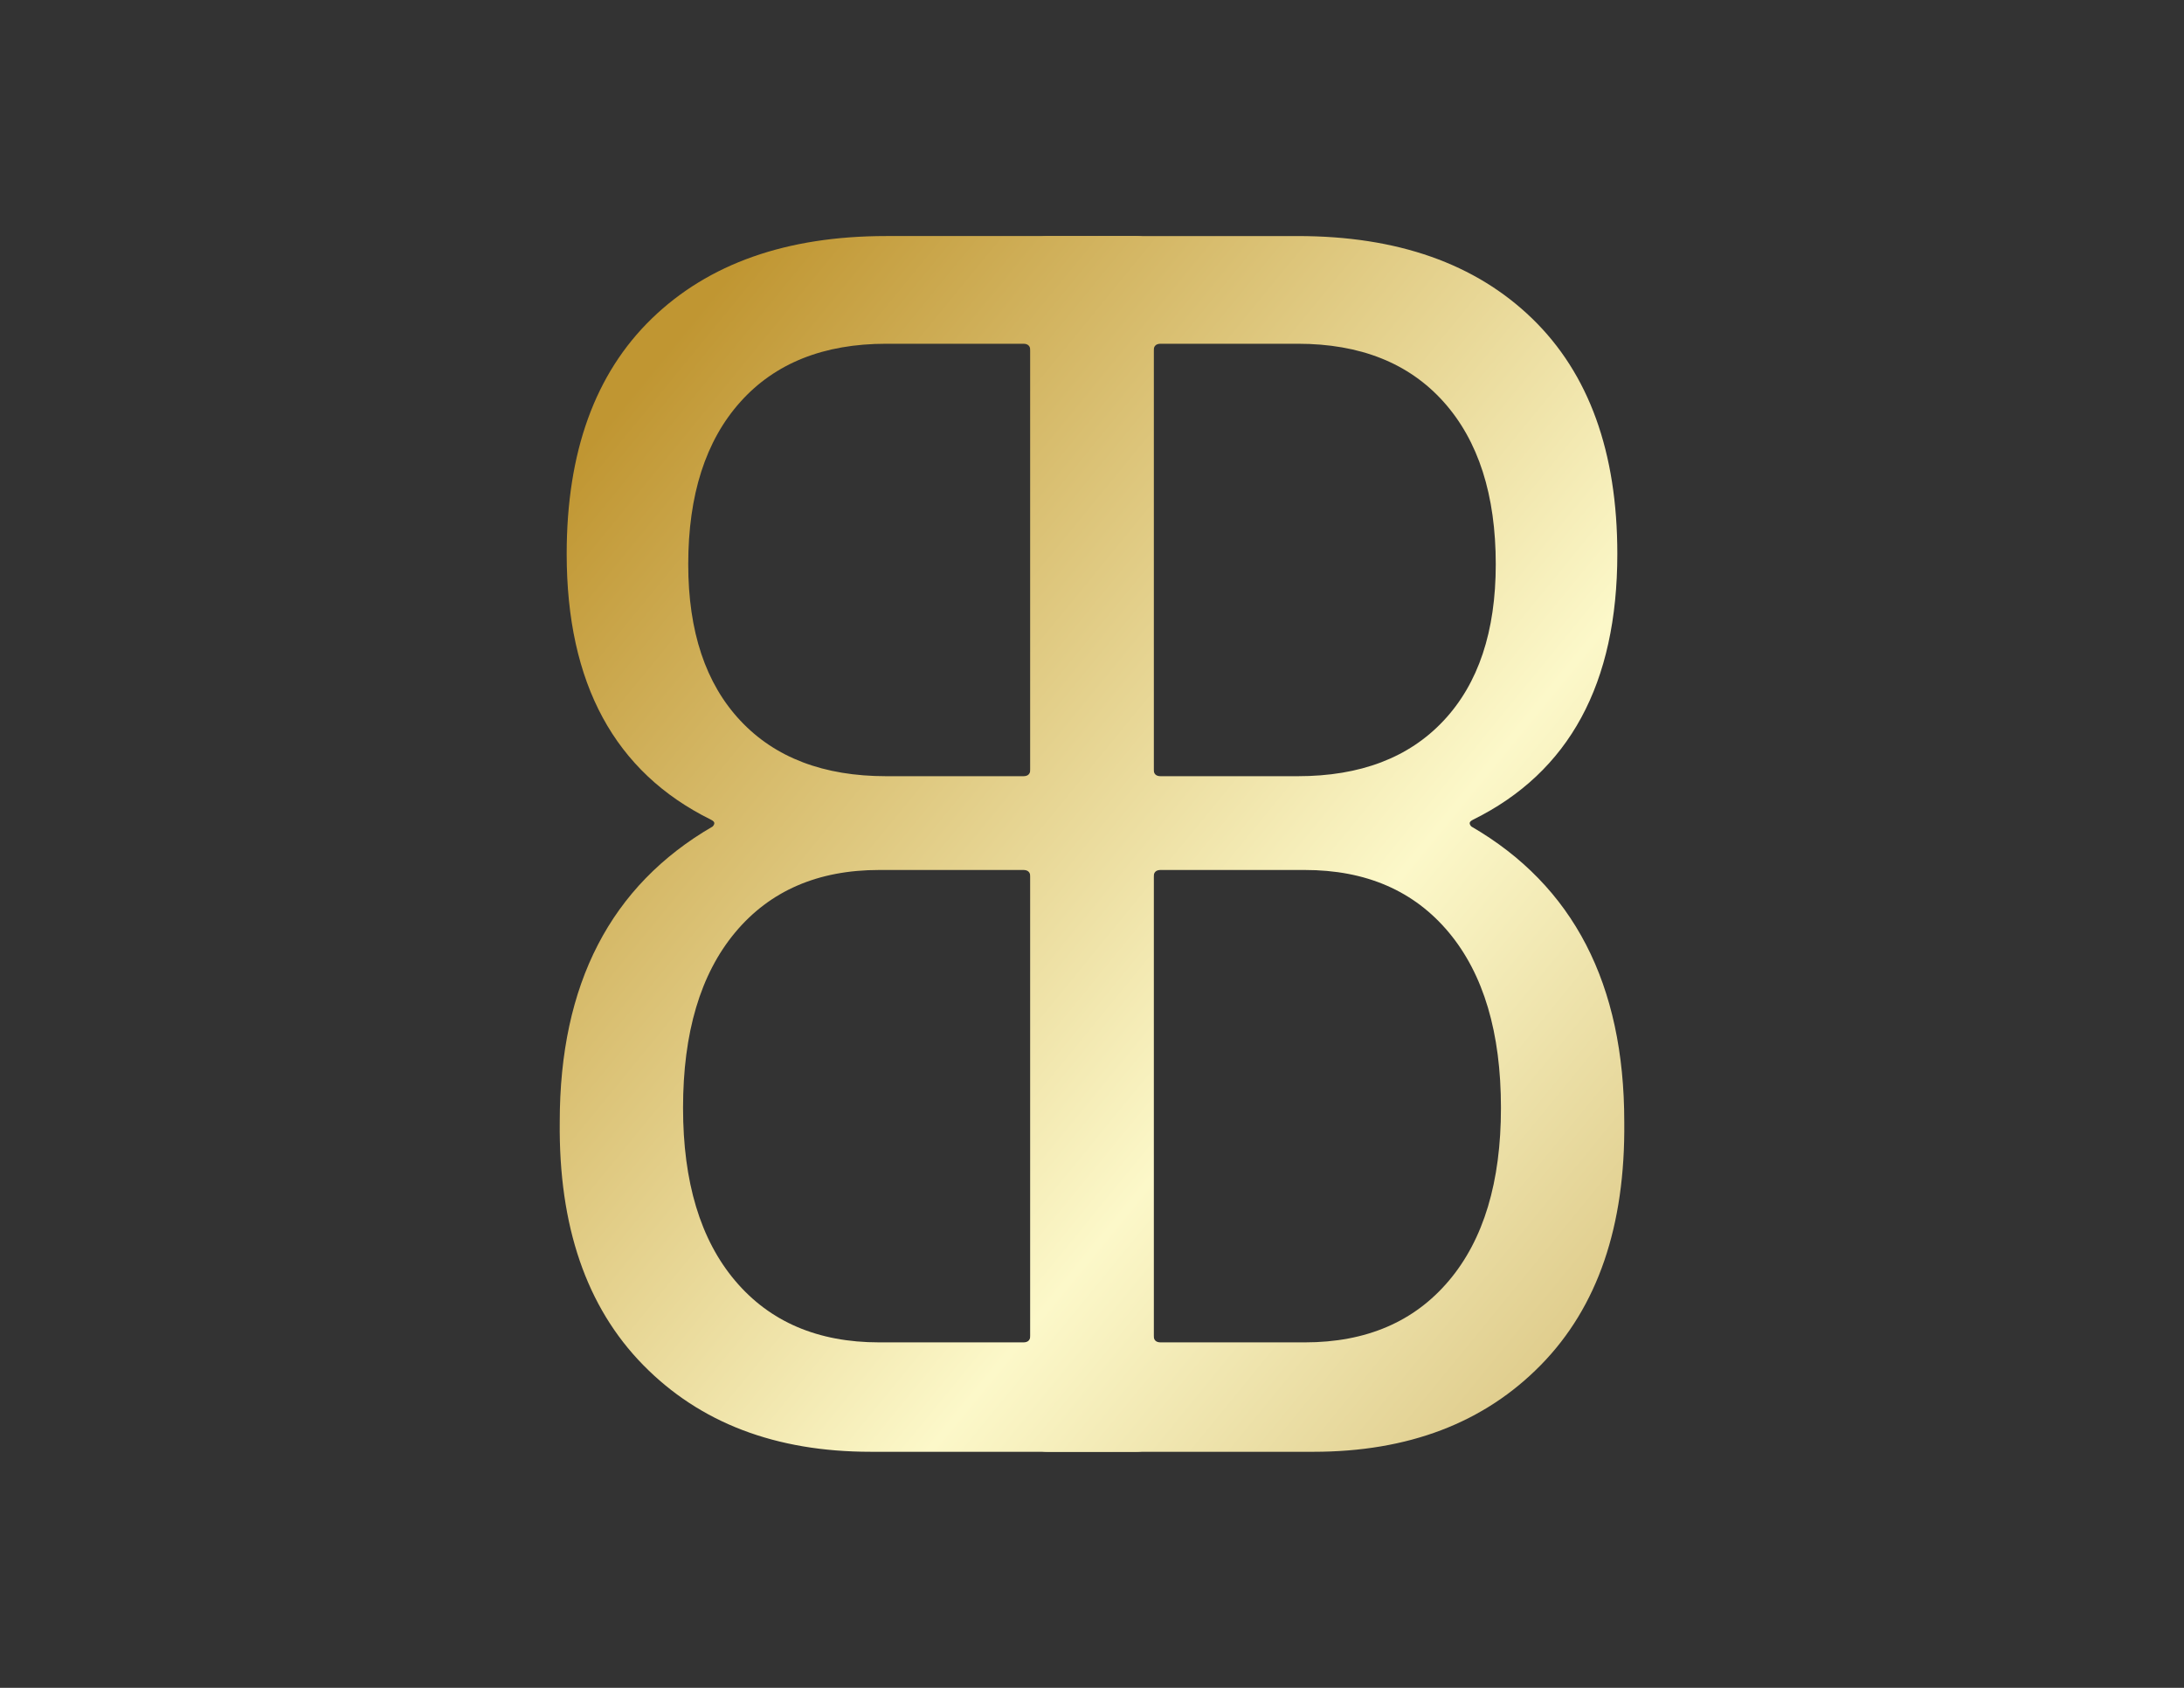
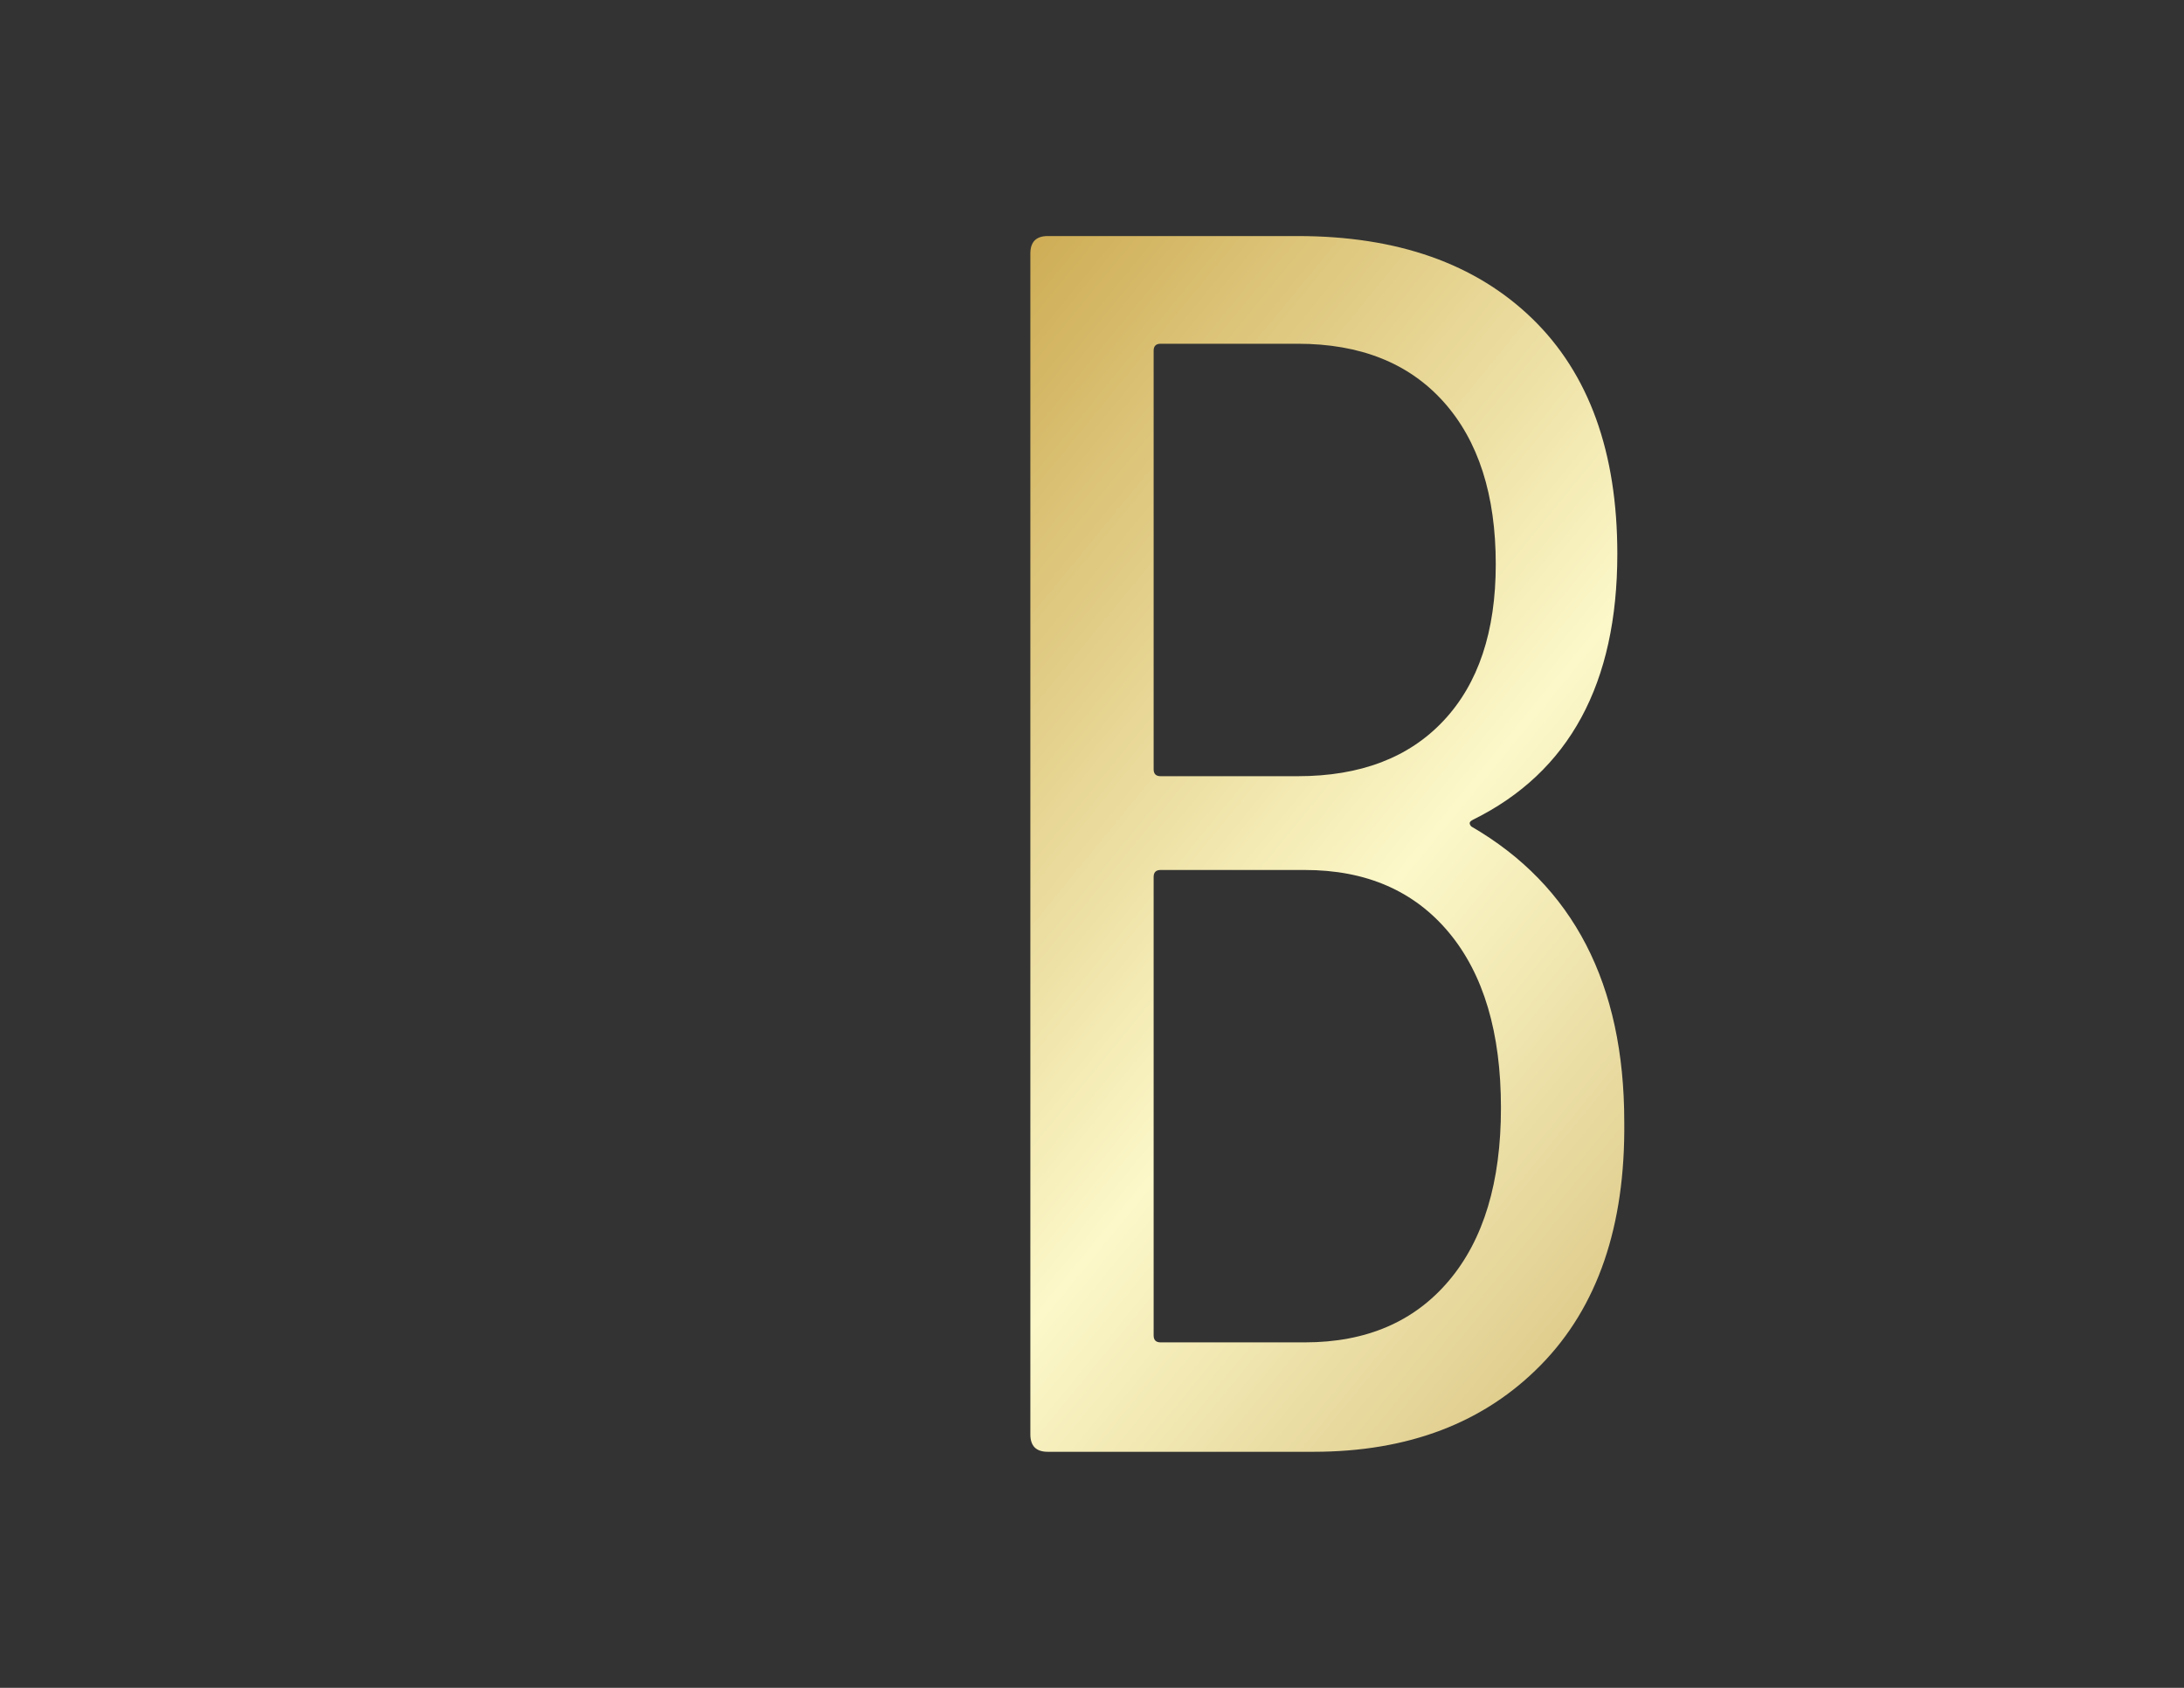
<svg xmlns="http://www.w3.org/2000/svg" xmlns:xlink="http://www.w3.org/1999/xlink" id="Layer_1" data-name="Layer 1" width="11in" height="8.5in" viewBox="0 0 792 612">
  <rect x="0" y="0" width="792" height="612" fill="#333333" stroke="none" />
  <defs>
    <linearGradient id="linear-gradient" x1="799.251" y1="593.043" x2="-559.237" y2="-518.248" gradientUnits="userSpaceOnUse">
      <stop offset="0" stop-color="#c2a159" />
      <stop offset="0" stop-color="#b2882d" />
      <stop offset=".228" stop-color="#fcf8c9" />
      <stop offset=".414" stop-color="#c09632" />
      <stop offset=".586" stop-color="#c69b3d" />
      <stop offset=".772" stop-color="#bc8d2d" />
      <stop offset="1" stop-color="#cda346" />
    </linearGradient>
    <linearGradient id="linear-gradient-2" x1="756.933" y1="644.774" x2="-601.555" y2="-466.517" xlink:href="#linear-gradient" />
  </defs>
  <path d="M558.786,494.92c-20.57,20.998-48.078,31.49-82.499,31.49h-96.337c-4.202,0-6.303-2.101-6.303-6.303V91.894c0-4.189,2.101-6.303,6.303-6.303h90.67c36.107,0,64.445,9.986,85.015,29.921,20.57,19.947,30.867,48.389,30.867,85.326,0,47.027-17.431,79.14-52.267,96.35-.856.428-1.271.843-1.271,1.258,0,.428.208.843.636,1.258,36.937,21.413,55.419,57.105,55.419,107.063.415,37.78-9.662,67.169-30.232,88.153ZM418.353,127.158v151.769c0,1.686.843,2.516,2.529,2.516h49.738c22.671,0,40.309-6.705,52.902-20.155,12.593-13.423,18.897-32.32,18.897-56.677,0-25.187-6.303-44.81-18.897-58.881-12.593-14.059-30.232-21.088-52.902-21.088h-49.738c-1.686,0-2.529.843-2.529,2.516ZM525.416,464.377c12.593-14.889,18.884-35.783,18.884-62.655,0-27.288-6.29-48.493-18.884-63.602-12.593-15.109-30.024-22.671-52.267-22.671h-52.267c-1.686,0-2.529.843-2.529,2.516v166.256c0,1.686.843,2.516,2.529,2.516h52.267c22.243,0,39.674-7.444,52.267-22.359Z" style="fill: url(#linear-gradient);" />
-   <path d="M202.982,406.766c0-49.958,18.481-85.65,55.419-107.063.428-.415.636-.83.636-1.258,0-.415-.415-.83-1.271-1.258-34.836-17.21-52.267-49.323-52.267-96.35,0-36.937,10.298-65.379,30.867-85.326,20.57-19.934,48.908-29.921,85.015-29.921h90.67c4.202,0,6.303,2.114,6.303,6.303v428.213c0,4.202-2.101,6.303-6.303,6.303h-96.337c-34.421,0-61.929-10.492-82.499-31.49-20.57-20.985-30.647-50.373-30.232-88.153ZM371.118,124.641h-49.738c-22.671,0-40.309,7.029-52.902,21.088-12.593,14.072-18.897,33.695-18.897,58.881,0,24.357,6.303,43.253,18.897,56.677,12.593,13.449,30.232,20.155,52.902,20.155h49.738c1.686,0,2.529-.83,2.529-2.516V127.158c0-1.673-.843-2.516-2.529-2.516ZM318.851,486.736h52.267c1.686,0,2.529-.83,2.529-2.516v-166.256c0-1.673-.843-2.516-2.529-2.516h-52.267c-22.243,0-39.674,7.561-52.267,22.671-12.593,15.109-18.884,36.315-18.884,63.602,0,26.873,6.29,47.767,18.884,62.655,12.593,14.915,30.024,22.359,52.267,22.359Z" style="fill: url(#linear-gradient-2);" />
</svg>